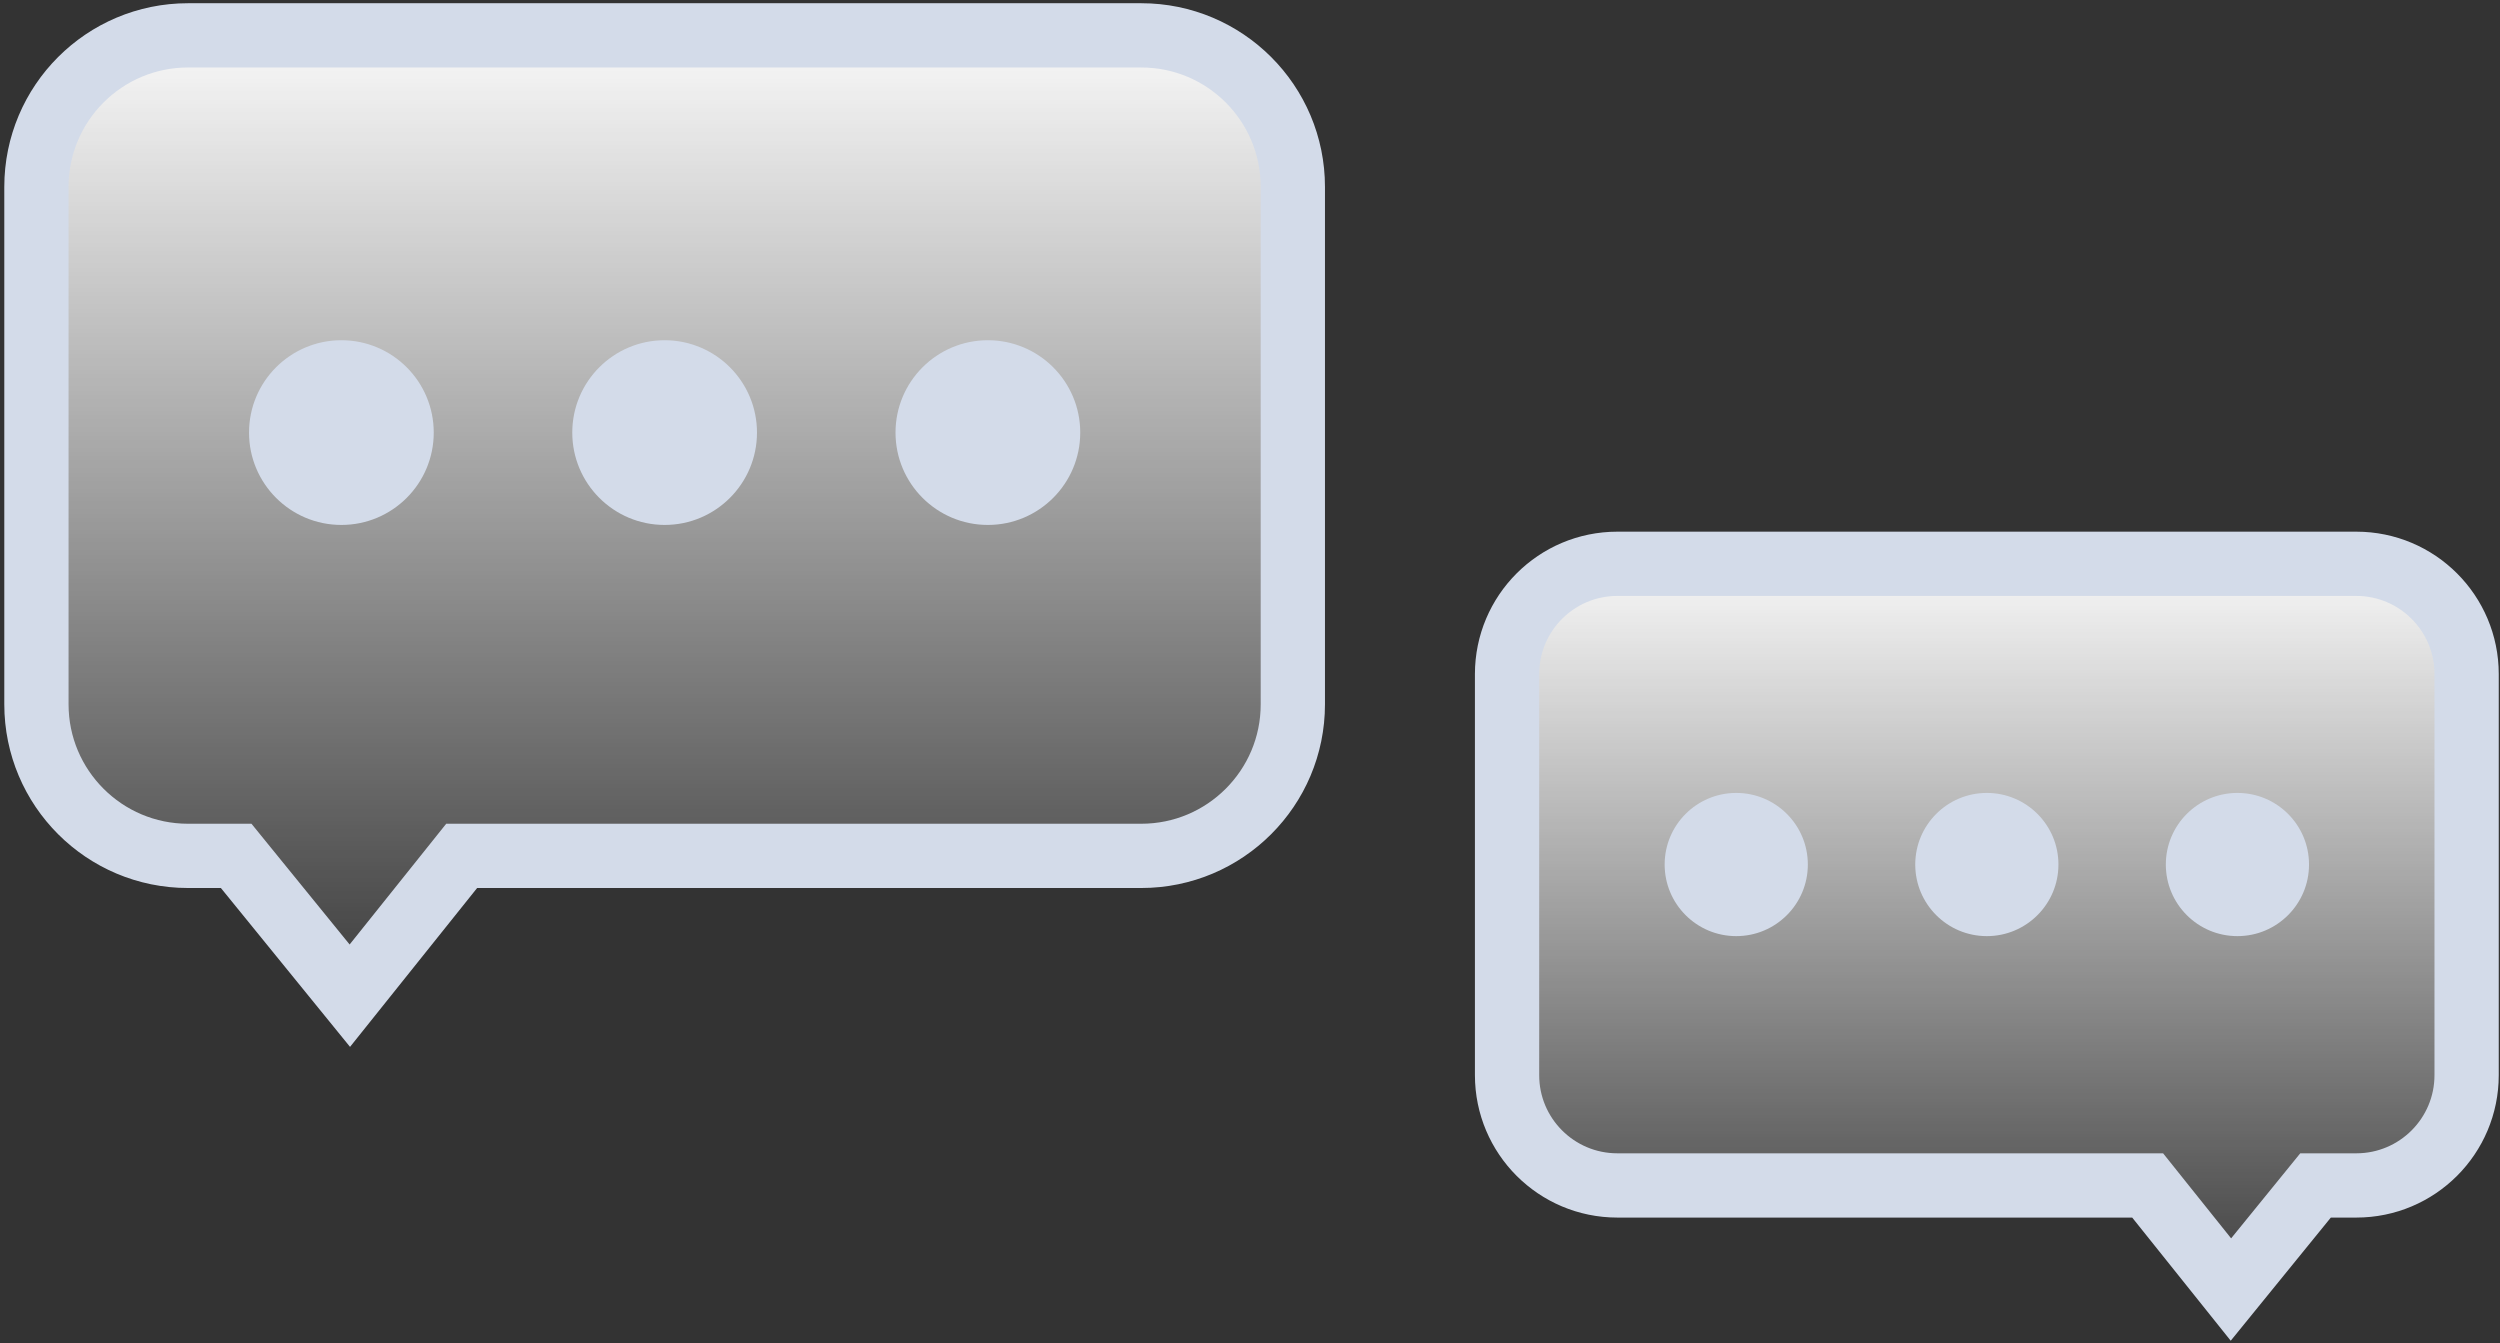
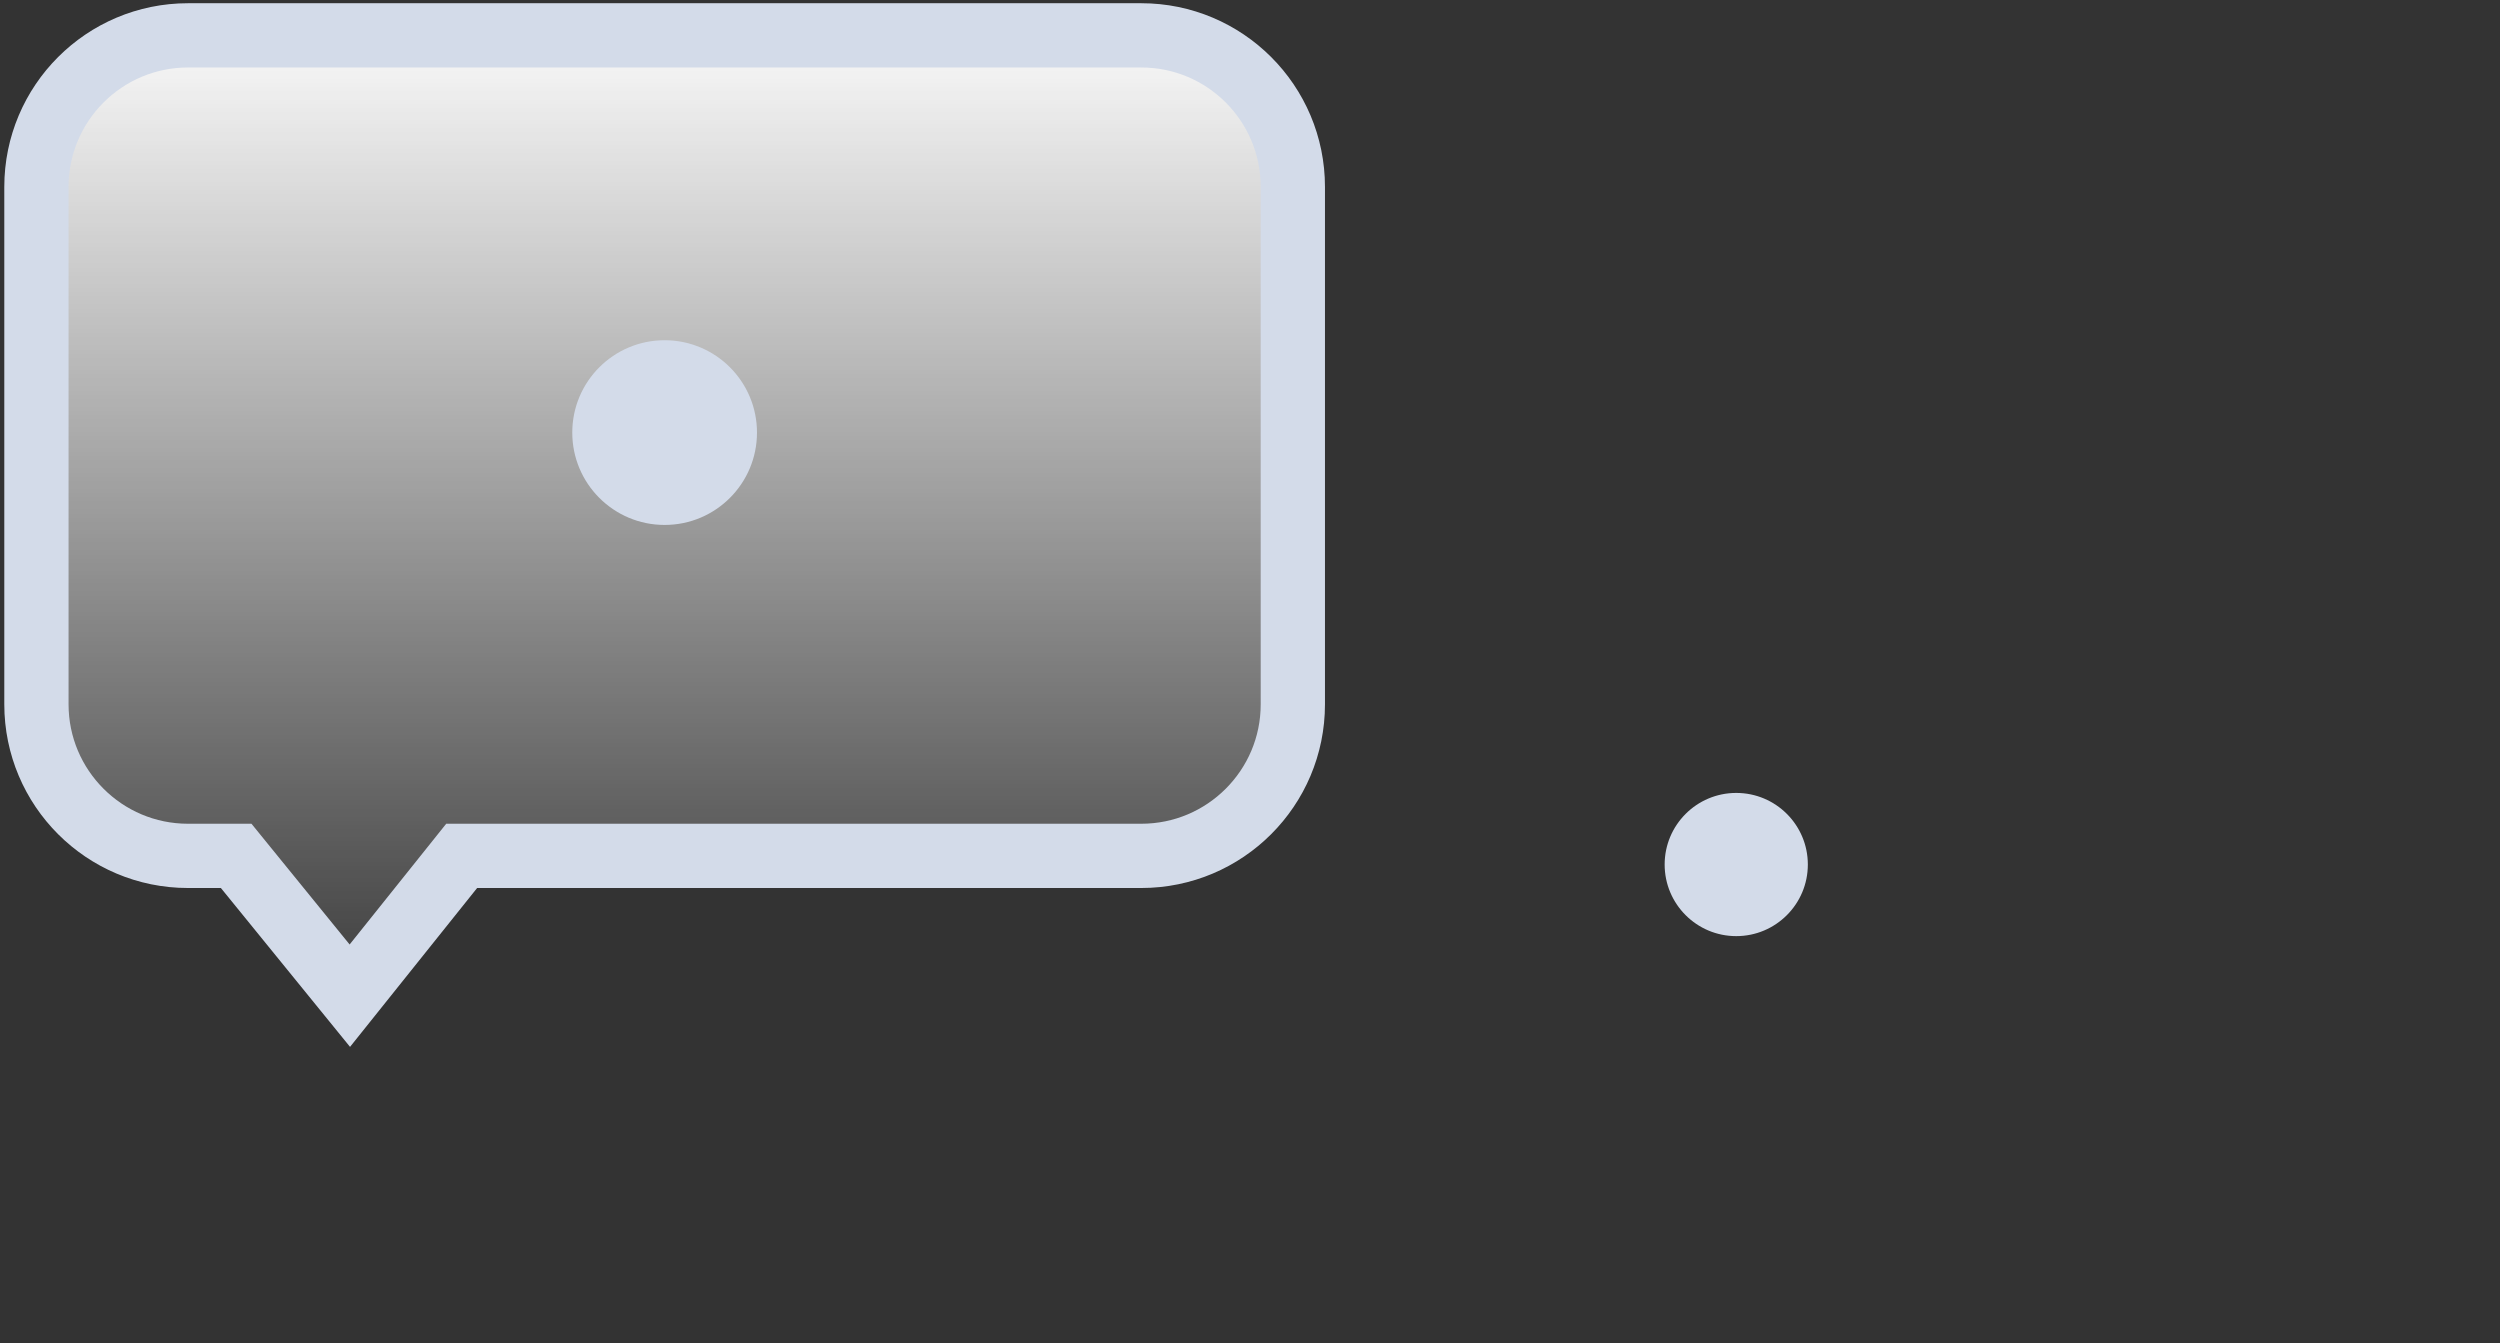
<svg xmlns="http://www.w3.org/2000/svg" width="389" height="209" viewBox="0 0 389 209" fill="none">
  <rect x="0" y="0" width="389" height="209" fill="#333333" stroke="none" />
  <path d="M38.25 135.021L36.749 133.174H34.37H29.256C16.229 133.174 5.668 122.614 5.668 109.586V29.09C5.668 16.063 16.229 5.502 29.256 5.502H177.578C190.605 5.502 201.166 16.063 201.166 29.09V109.586C201.166 122.614 190.605 133.174 177.578 133.174H74.239H71.835L70.334 135.051L54.433 154.929L38.25 135.021Z" fill="url(#paint0_linear_227_157)" stroke="#D3DBE9" stroke-width="10" />
-   <path d="M139.343 67.31C139.343 75.247 145.777 81.681 153.714 81.681C161.651 81.681 168.085 75.247 168.085 67.31C168.085 59.373 161.651 52.94 153.714 52.94C145.777 52.94 139.343 59.373 139.343 67.31Z" fill="#D3DBE9" />
  <path d="M89.046 67.31C89.046 75.247 95.48 81.681 103.416 81.681C111.353 81.681 117.787 75.247 117.787 67.31C117.787 59.373 111.353 52.94 103.416 52.94C95.48 52.94 89.046 59.373 89.046 67.31Z" fill="#D3DBE9" />
-   <path d="M38.749 67.31C38.749 75.247 45.183 81.681 53.119 81.681C61.056 81.681 67.49 75.247 67.49 67.31C67.49 59.373 61.056 52.94 53.119 52.94C45.183 52.94 38.749 59.373 38.749 67.31Z" fill="#D3DBE9" />
-   <path d="M358.798 186.301L360.298 184.455H362.678H366.642C376.121 184.455 383.805 176.771 383.805 167.293V104.891C383.805 95.412 376.121 87.728 366.642 87.728H251.66C242.182 87.728 234.498 95.412 234.498 104.891V167.293C234.498 176.771 242.182 184.455 251.66 184.455H331.771H334.174L335.675 186.332L347.132 200.653L358.798 186.301Z" fill="url(#paint1_linear_227_157)" stroke="#D3DBE9" stroke-width="10" />
  <path d="M281.3 134.52C281.3 140.673 276.313 145.661 270.16 145.661C264.007 145.661 259.019 140.673 259.019 134.52C259.019 128.368 264.007 123.38 270.16 123.38C276.313 123.38 281.3 128.368 281.3 134.52Z" fill="#D3DBE9" />
-   <path d="M320.293 134.52C320.293 140.673 315.305 145.661 309.152 145.661C302.999 145.661 298.012 140.673 298.012 134.52C298.012 128.368 302.999 123.38 309.152 123.38C315.305 123.38 320.293 128.368 320.293 134.52Z" fill="#D3DBE9" />
-   <path d="M359.284 134.52C359.284 140.673 354.296 145.661 348.143 145.661C341.991 145.661 337.003 140.673 337.003 134.52C337.003 128.368 341.991 123.38 348.143 123.38C354.296 123.38 359.284 128.368 359.284 134.52Z" fill="#D3DBE9" />
  <defs>
    <linearGradient id="paint0_linear_227_157" x1="103.417" y1="0.502" x2="103.417" y2="163.137" gradientUnits="userSpaceOnUse">
      <stop stop-color="white" />
      <stop offset="1" stop-color="white" stop-opacity="0" />
    </linearGradient>
    <linearGradient id="paint1_linear_227_157" x1="309.151" y1="82.728" x2="309.151" y2="208.807" gradientUnits="userSpaceOnUse">
      <stop stop-color="white" />
      <stop offset="1" stop-color="white" stop-opacity="0" />
    </linearGradient>
  </defs>
</svg>